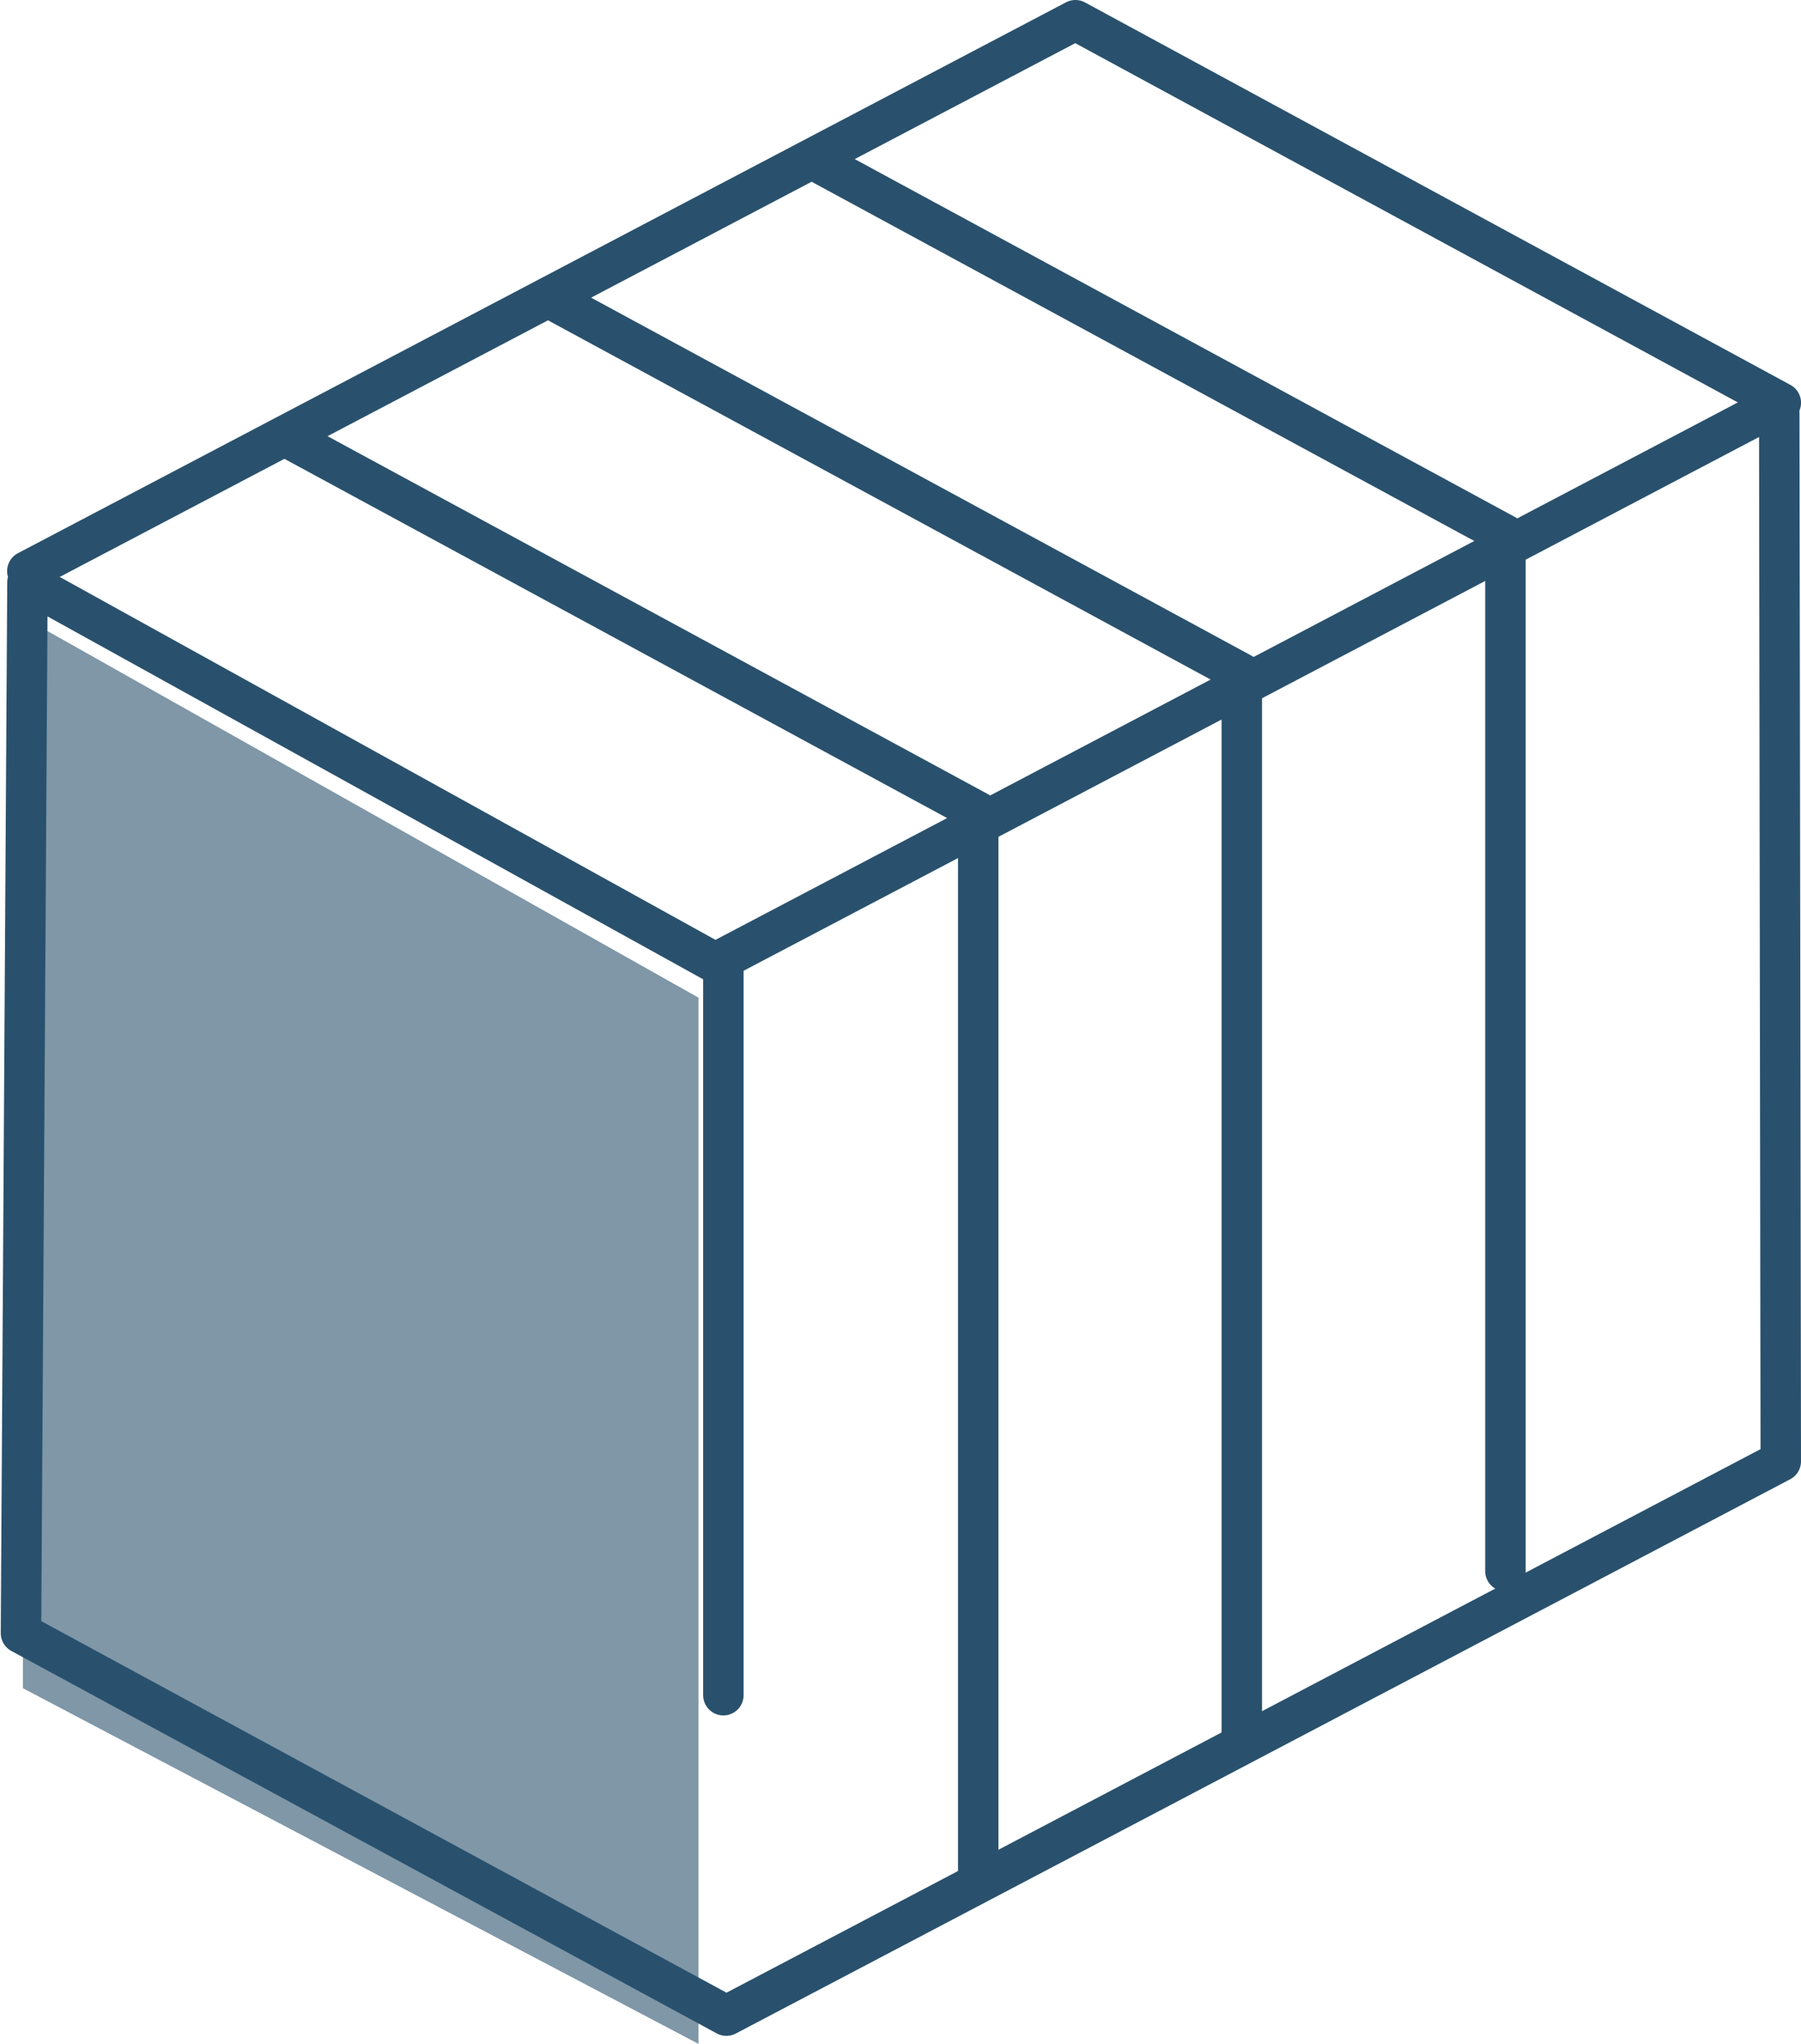
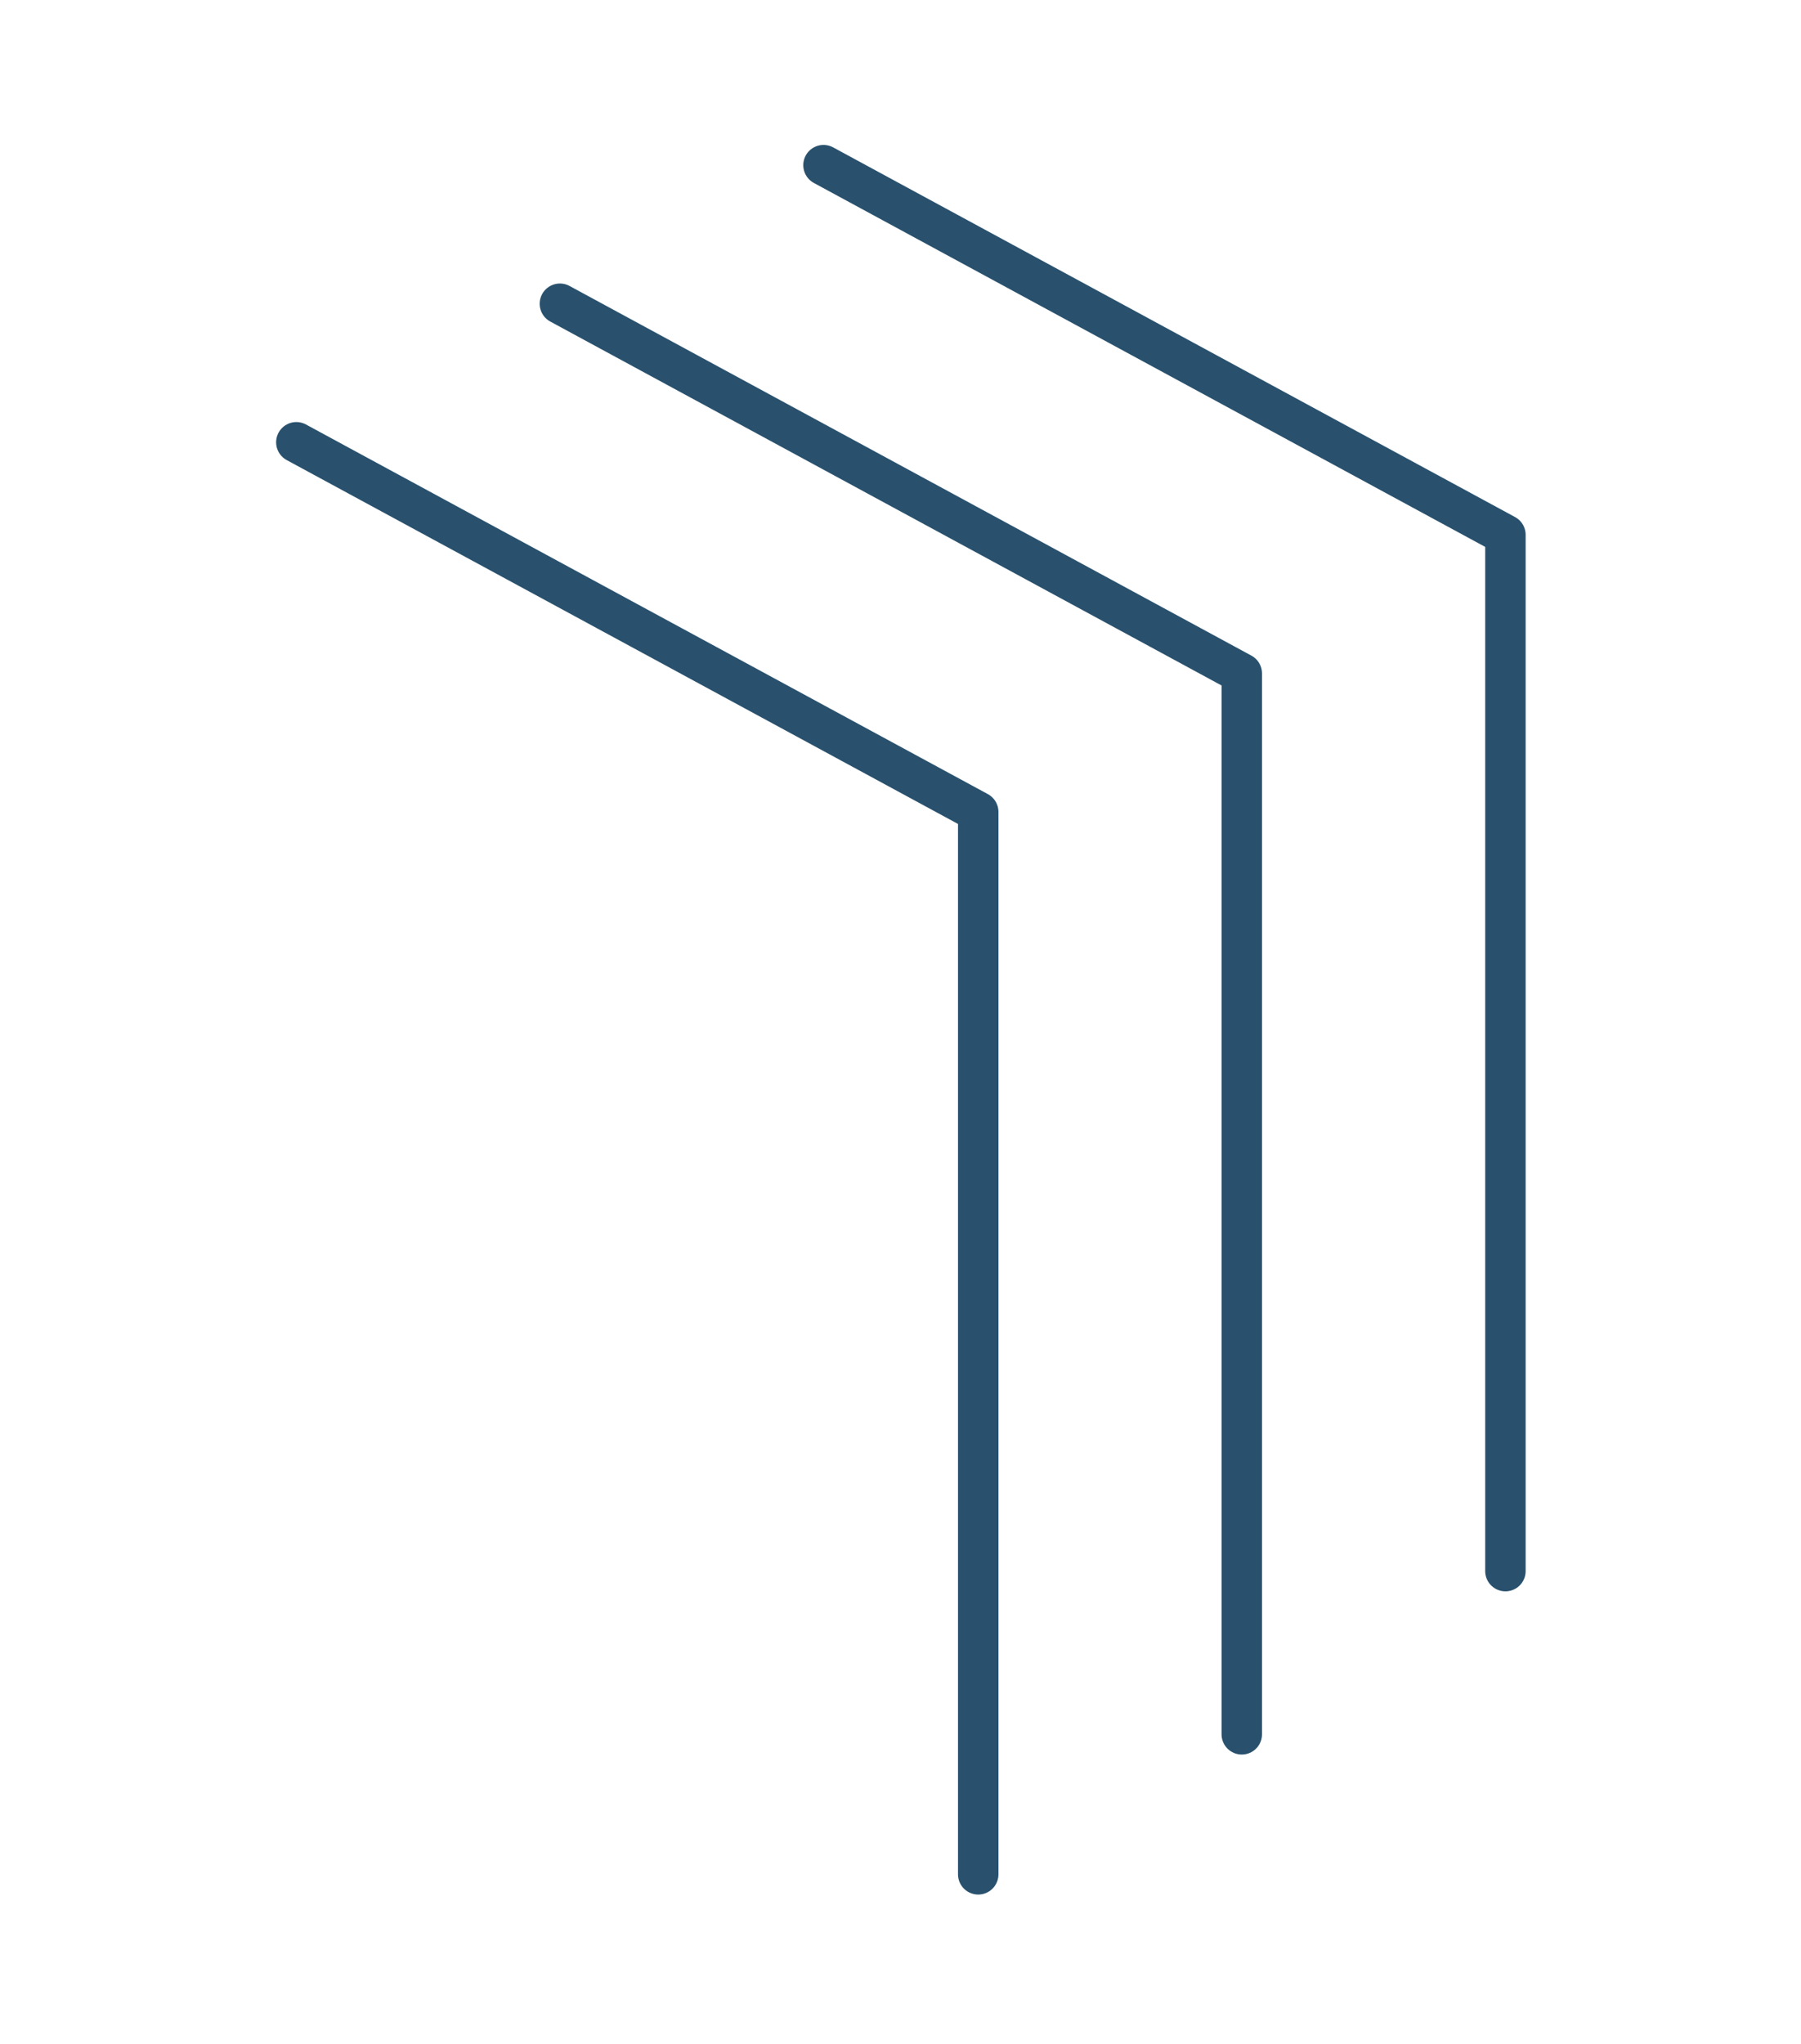
<svg xmlns="http://www.w3.org/2000/svg" width="89.039" height="101" viewBox="0 0 89.039 101">
  <g id="Group_162" data-name="Group 162" transform="translate(-293.913 -587.53)">
-     <path id="Path_64" data-name="Path 64" d="M249.172,170.56l33.4,18.8v51.7l-33.4-17.576Z" transform="translate(45.873 447.47)" fill="#7f97a7" />
    <g id="Group_3" data-name="Group 3" transform="translate(294.95 588.53)">
      <g id="Group_1" data-name="Group 1" transform="translate(0.314 0)">
-         <path id="Path_1" data-name="Path 1" d="M249.684,128.752,301.5,101.53l34.874,18.9-52.129,27.389" transform="translate(-249.684 -101.53)" fill="none" stroke="#29516d" stroke-linecap="round" stroke-linejoin="round" stroke-width="2" />
        <path id="Path_2" data-name="Path 2" d="M280.806,150.335,314.517,168.6v52.5" transform="translate(-267.506 -129.479)" fill="none" stroke="#29516d" stroke-linecap="round" stroke-linejoin="round" stroke-width="2" />
        <path id="Path_3" data-name="Path 3" d="M311.3,134.313l33.711,18.268v52.424" transform="translate(-284.97 -120.303)" fill="none" stroke="#29516d" stroke-linecap="round" stroke-linejoin="round" stroke-width="2" />
        <path id="Path_4" data-name="Path 4" d="M341.793,118.29l33.713,18.268v51.207" transform="translate(-302.431 -111.128)" fill="none" stroke="#29516d" stroke-linecap="round" stroke-linejoin="round" stroke-width="2" />
      </g>
      <g id="Group_2" data-name="Group 2" transform="translate(0 19.444)">
-         <path id="Path_5" data-name="Path 5" d="M283.676,210.355V174.389l-34.405-19.033-.321,51.934,34.874,18.9L335.952,198.8l-.075-51.77" transform="translate(-248.95 -147.03)" fill="none" stroke="#29516d" stroke-linecap="round" stroke-linejoin="round" stroke-width="2" />
-       </g>
+         </g>
    </g>
  </g>
</svg>